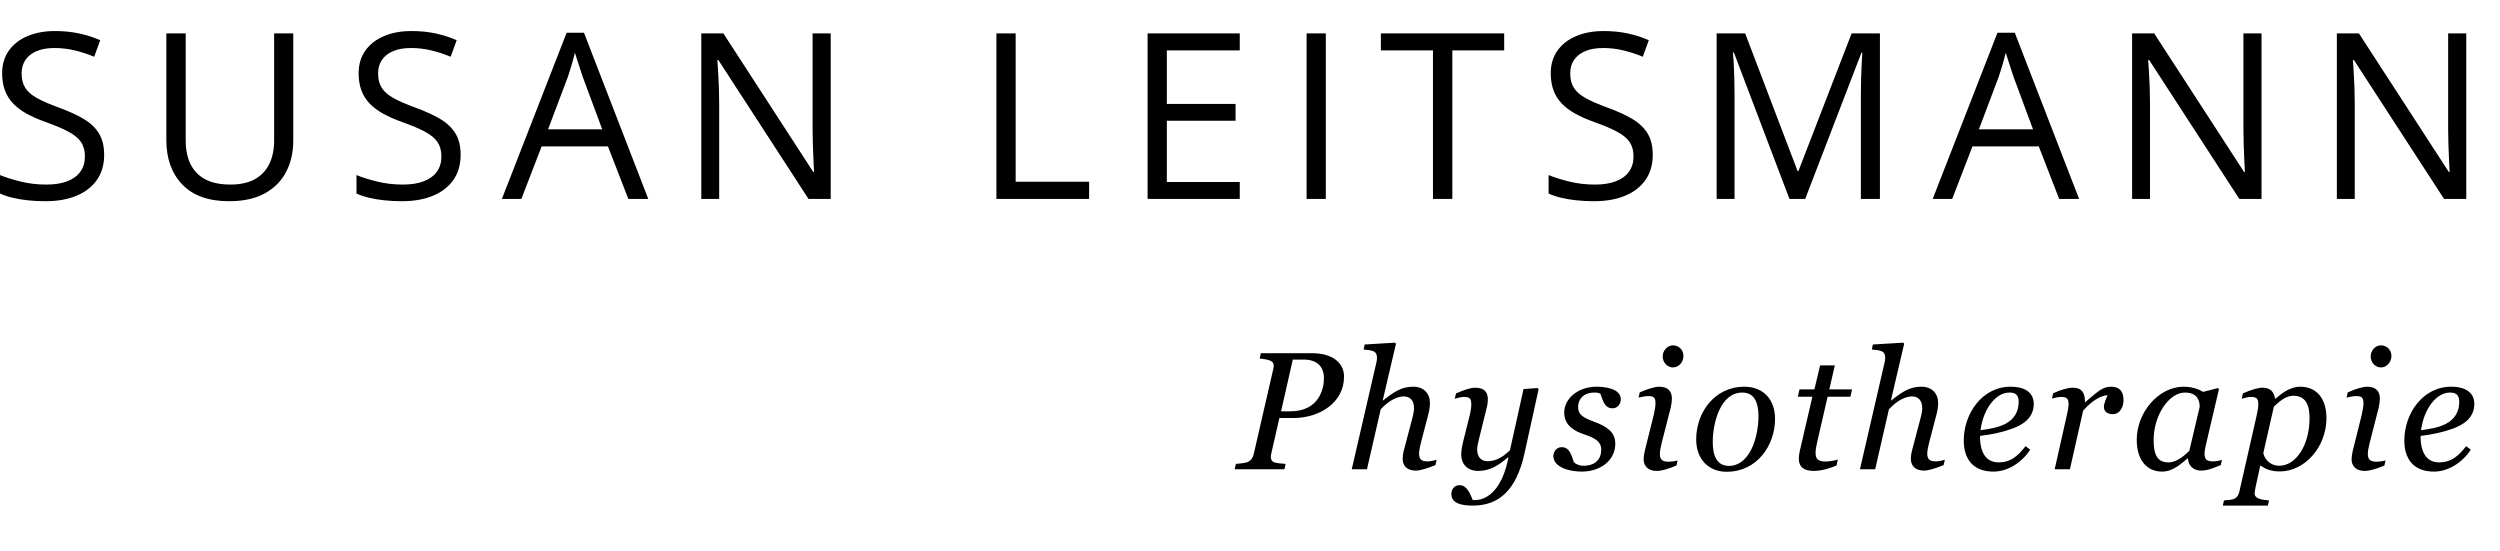
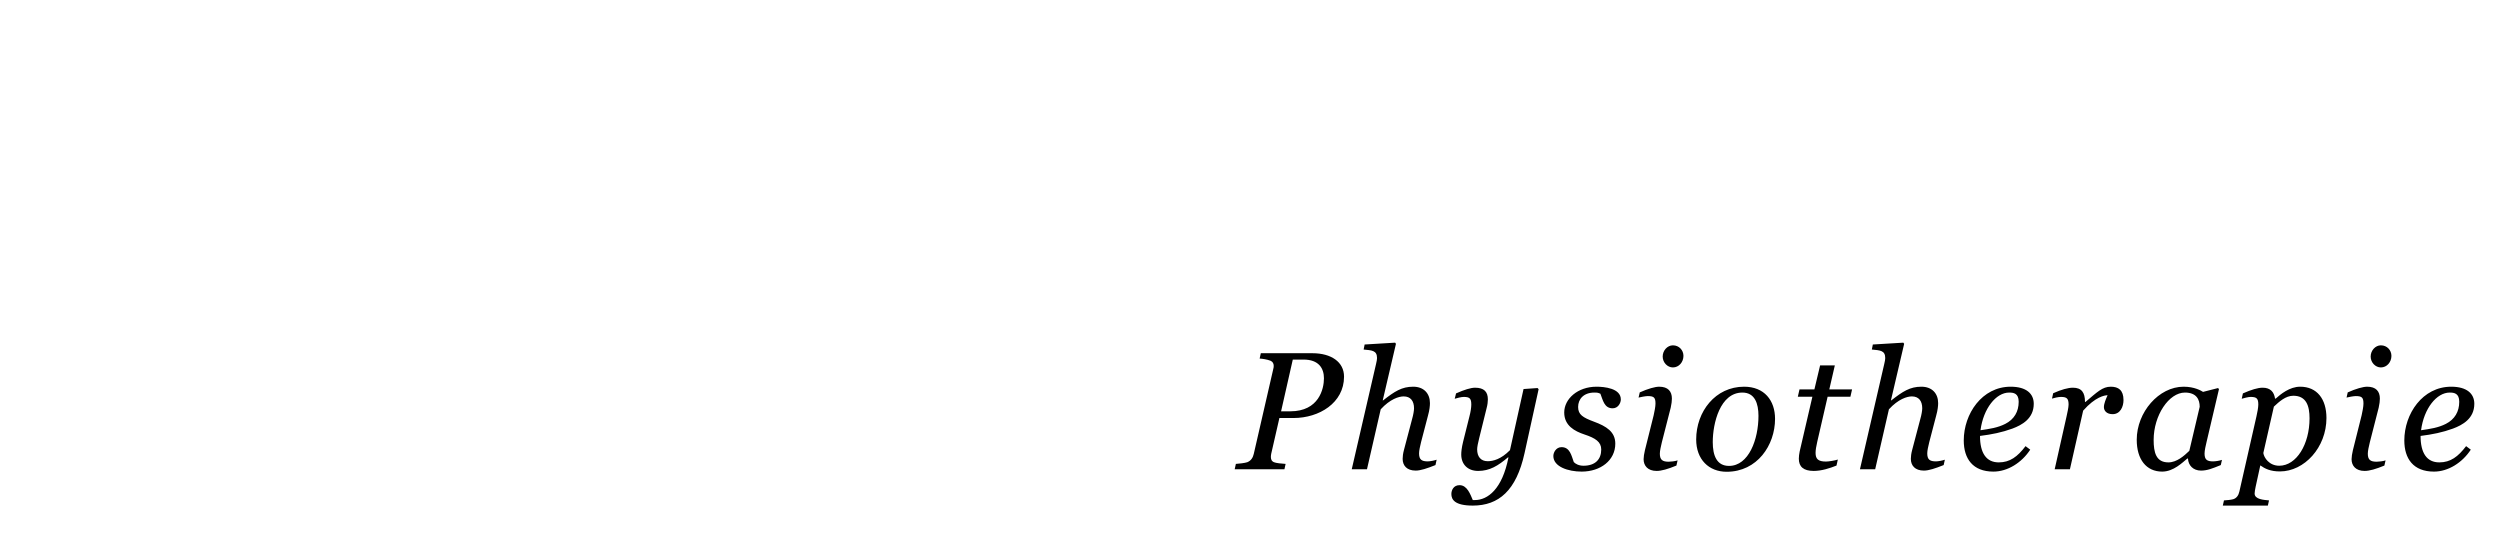
<svg xmlns="http://www.w3.org/2000/svg" width="245" height="54" viewBox="0 0 245 54" fill="none">
  <path d="M241.006 39.373C241.006 40.342 240.563 41.097 239.693 41.54C238.954 41.917 238.167 42.032 237.264 42.163C237.543 40.03 238.79 38.471 240.07 38.471C240.497 38.471 241.006 38.537 241.006 39.373ZM242.483 39.57C242.483 38.586 241.76 37.897 240.218 37.897C237.412 37.897 235.623 40.555 235.623 43.164C235.623 44.953 236.509 46.217 238.528 46.217C239.923 46.217 241.301 45.347 242.138 44.067L241.678 43.722C240.891 44.756 240.152 45.314 239.053 45.314C237.838 45.314 237.215 44.411 237.215 42.721C238.38 42.574 239.365 42.377 240.398 41.999C241.317 41.654 242.483 41.031 242.483 39.57ZM233.785 45.117C233.555 45.199 233.129 45.248 232.915 45.248C232.308 45.248 232.046 45.068 232.046 44.461C232.046 44.165 232.144 43.771 232.243 43.345L233.112 39.948C233.194 39.587 233.227 39.275 233.227 39.062C233.227 38.356 232.85 37.897 231.98 37.897C231.586 37.897 230.881 38.093 230.077 38.455L229.962 38.963C230.142 38.914 230.651 38.816 230.864 38.816C231.471 38.816 231.619 38.963 231.619 39.554C231.619 39.849 231.521 40.325 231.439 40.703L230.585 44.116C230.503 44.461 230.454 44.789 230.454 45.002C230.454 45.642 230.864 46.151 231.734 46.151C232.21 46.151 232.833 45.97 233.67 45.626L233.785 45.117ZM234.36 34.877C234.36 34.319 233.933 33.843 233.326 33.843C232.784 33.843 232.325 34.352 232.325 34.943C232.325 35.517 232.784 36.009 233.326 36.009C233.916 36.009 234.36 35.484 234.36 34.877ZM226.335 40.998C226.335 43.542 225.055 45.642 223.365 45.642C222.38 45.642 221.871 44.855 221.806 44.395L222.84 39.849C223.348 39.373 223.988 38.783 224.743 38.783C226.023 38.783 226.335 39.784 226.335 40.998ZM227.992 40.965C227.992 39.094 227.057 37.897 225.416 37.897C224.382 37.897 223.496 38.635 223.02 39.062H222.955C222.856 38.422 222.511 37.995 221.74 37.995C221.264 37.995 220.624 38.192 219.804 38.553L219.689 39.078C219.886 39.013 220.345 38.898 220.559 38.898C221.166 38.898 221.314 39.062 221.314 39.653C221.314 39.931 221.215 40.44 221.133 40.801L219.459 48.169C219.377 48.547 219.18 48.826 218.852 48.924C218.606 48.99 218.245 49.023 217.949 49.039L217.835 49.548H222.249L222.364 49.039C221.855 48.99 220.953 48.941 220.953 48.366C220.953 48.202 221.002 47.956 221.051 47.71L221.51 45.609C221.97 45.938 222.511 46.2 223.43 46.2C225.826 46.2 227.992 43.853 227.992 40.965ZM215.57 39.866L214.553 44.182C214.044 44.674 213.322 45.314 212.501 45.314C211.287 45.314 211.057 44.329 211.057 43.115C211.057 40.703 212.551 38.471 214.126 38.471C215.275 38.471 215.57 39.177 215.57 39.866ZM217.753 45.068C217.523 45.15 217.113 45.215 216.883 45.215C216.292 45.215 216.046 45.051 216.046 44.444C216.046 44.165 216.161 43.64 216.243 43.312L217.457 38.143L217.375 38.028L215.898 38.405C215.718 38.29 215.061 37.897 213.995 37.897C211.566 37.897 209.4 40.391 209.4 43.099C209.4 45.019 210.335 46.217 211.894 46.217C213.01 46.217 213.896 45.314 214.356 44.937H214.421C214.454 45.609 214.93 46.118 215.701 46.118C216.292 46.118 216.801 45.921 217.638 45.577L217.753 45.068ZM208.103 39.209C208.103 38.225 207.595 37.897 206.856 37.897C206.036 37.897 205.527 38.422 204.378 39.39H204.329C204.329 38.471 204.001 37.995 203.148 37.995C202.672 37.995 202.015 38.176 201.211 38.537L201.096 39.062C201.277 38.996 201.736 38.898 201.966 38.898C202.557 38.898 202.721 39.062 202.721 39.653C202.721 39.931 202.59 40.489 202.524 40.801L201.359 45.987H202.852L204.149 40.243C205.346 38.881 206.265 38.733 206.544 38.733C206.38 39.094 206.183 39.554 206.183 39.899C206.183 40.26 206.462 40.588 207.037 40.588C207.792 40.588 208.103 39.849 208.103 39.209ZM197.831 39.373C197.831 40.342 197.388 41.097 196.518 41.54C195.779 41.917 194.992 42.032 194.089 42.163C194.368 40.03 195.615 38.471 196.895 38.471C197.322 38.471 197.831 38.537 197.831 39.373ZM199.308 39.57C199.308 38.586 198.586 37.897 197.043 37.897C194.237 37.897 192.448 40.555 192.448 43.164C192.448 44.953 193.334 46.217 195.353 46.217C196.748 46.217 198.126 45.347 198.963 44.067L198.503 43.722C197.716 44.756 196.977 45.314 195.878 45.314C194.664 45.314 194.04 44.411 194.04 42.721C195.205 42.574 196.19 42.377 197.224 41.999C198.142 41.654 199.308 41.031 199.308 39.57ZM190.595 45.051C190.365 45.133 189.955 45.215 189.725 45.215C189.118 45.215 188.871 45.035 188.871 44.428C188.871 44.149 188.97 43.739 189.068 43.328L189.741 40.752C189.905 40.178 189.938 39.751 189.938 39.505C189.938 38.553 189.331 37.897 188.297 37.897C187.181 37.897 186.476 38.356 185.343 39.242H185.31L186.607 33.696L186.525 33.581L183.538 33.761L183.44 34.254C184.211 34.336 184.753 34.319 184.753 35.09C184.753 35.255 184.72 35.37 184.654 35.681L182.275 45.987H183.768L185.114 40.112C186.033 39.111 186.886 38.848 187.362 38.848C188.035 38.848 188.379 39.291 188.379 40.014C188.379 40.227 188.314 40.637 188.182 41.097L187.395 44.083C187.296 44.444 187.263 44.756 187.263 44.969C187.263 45.626 187.674 46.118 188.543 46.118C189.019 46.118 189.659 45.905 190.48 45.577L190.595 45.051ZM181.503 38.159H179.272L179.813 35.812H178.369L177.811 38.159H176.351L176.186 38.881H177.614L176.367 44.247C176.318 44.493 176.285 44.74 176.285 44.953C176.285 45.724 176.728 46.151 177.745 46.151C178.517 46.151 179.321 45.888 179.977 45.626L180.108 45.035C179.83 45.133 179.206 45.232 178.943 45.232C178.172 45.232 177.926 44.969 177.926 44.379C177.926 44.1 177.992 43.722 178.09 43.295L179.107 38.881H181.339L181.503 38.159ZM172.33 40.752C172.33 43.066 171.378 45.659 169.442 45.659C168.26 45.659 167.85 44.674 167.85 43.328C167.85 41.474 168.572 38.471 170.755 38.471C171.969 38.471 172.33 39.538 172.33 40.752ZM173.955 41.047C173.955 39.242 172.904 37.897 170.919 37.897C168.113 37.897 166.226 40.325 166.226 43.066C166.226 45.035 167.473 46.233 169.212 46.233C172.215 46.233 173.955 43.624 173.955 41.047ZM164.404 45.117C164.174 45.199 163.748 45.248 163.534 45.248C162.927 45.248 162.665 45.068 162.665 44.461C162.665 44.165 162.763 43.771 162.861 43.345L163.731 39.948C163.813 39.587 163.846 39.275 163.846 39.062C163.846 38.356 163.469 37.897 162.599 37.897C162.205 37.897 161.499 38.093 160.695 38.455L160.58 38.963C160.761 38.914 161.27 38.816 161.483 38.816C162.09 38.816 162.238 38.963 162.238 39.554C162.238 39.849 162.139 40.325 162.057 40.703L161.204 44.116C161.122 44.461 161.073 44.789 161.073 45.002C161.073 45.642 161.483 46.151 162.353 46.151C162.829 46.151 163.452 45.97 164.289 45.626L164.404 45.117ZM164.978 34.877C164.978 34.319 164.552 33.843 163.945 33.843C163.403 33.843 162.943 34.352 162.943 34.943C162.943 35.517 163.403 36.009 163.945 36.009C164.535 36.009 164.978 35.484 164.978 34.877ZM158.841 39.144C158.841 38.044 157.2 37.897 156.462 37.897C154.607 37.897 153.294 39.094 153.294 40.424C153.294 41.72 154.328 42.262 155.264 42.574C156.363 42.934 156.921 43.312 156.921 44.05C156.921 45.019 156.33 45.642 155.182 45.642C154.706 45.642 154.377 45.445 154.23 45.281C154 44.641 153.852 43.821 153.032 43.821C152.49 43.821 152.228 44.346 152.228 44.69C152.228 45.741 153.688 46.217 155.001 46.217C156.855 46.217 158.299 45.117 158.299 43.476C158.299 42.311 157.413 41.769 156.215 41.326C155.116 40.916 154.656 40.637 154.656 39.882C154.656 39.111 155.198 38.471 156.248 38.471C156.544 38.471 156.609 38.487 156.839 38.586C157.085 39.209 157.216 40.014 158.037 40.014C158.578 40.014 158.841 39.488 158.841 39.144ZM150.784 38.143L150.685 38.028L149.307 38.126L147.977 44.116C147.091 45.019 146.304 45.199 145.795 45.199C145.122 45.199 144.761 44.756 144.761 44.034C144.761 43.821 144.843 43.394 144.958 42.951L145.68 40.03C145.779 39.669 145.811 39.357 145.811 39.144C145.811 38.389 145.434 37.995 144.548 37.995C144.154 37.995 143.498 38.192 142.693 38.553L142.562 39.078C142.759 39.013 143.219 38.898 143.448 38.898C144.039 38.898 144.187 39.062 144.187 39.653C144.187 39.931 144.121 40.374 144.006 40.801L143.383 43.295C143.235 43.903 143.202 44.297 143.202 44.543C143.202 45.495 143.826 46.151 144.86 46.151C145.992 46.151 146.812 45.642 147.781 44.822H147.83C147.223 47.94 145.795 49.006 144.531 49.006H144.334C144.105 48.481 143.793 47.546 143.038 47.546C142.447 47.546 142.234 48.038 142.234 48.416C142.234 48.957 142.562 49.548 144.334 49.548C146.878 49.548 148.601 48.071 149.405 44.411L150.784 38.143ZM140.791 45.051C140.561 45.133 140.151 45.215 139.921 45.215C139.314 45.215 139.068 45.035 139.068 44.428C139.068 44.149 139.166 43.739 139.264 43.328L139.937 40.752C140.101 40.178 140.134 39.751 140.134 39.505C140.134 38.553 139.527 37.897 138.493 37.897C137.377 37.897 136.672 38.356 135.539 39.242H135.507L136.803 33.696L136.721 33.581L133.734 33.761L133.636 34.254C134.407 34.336 134.949 34.319 134.949 35.09C134.949 35.255 134.916 35.37 134.85 35.681L132.471 45.987H133.964L135.31 40.112C136.229 39.111 137.082 38.848 137.558 38.848C138.231 38.848 138.575 39.291 138.575 40.014C138.575 40.227 138.51 40.637 138.378 41.097L137.591 44.083C137.492 44.444 137.459 44.756 137.459 44.969C137.459 45.626 137.87 46.118 138.739 46.118C139.215 46.118 139.855 45.905 140.676 45.577L140.791 45.051ZM129.747 37.076C129.747 38.11 129.254 40.309 126.448 40.309H125.546L126.694 35.238H127.745C129.238 35.238 129.747 36.092 129.747 37.076ZM131.716 36.912C131.716 35.468 130.452 34.615 128.614 34.615H123.56L123.445 35.14C123.724 35.156 124.184 35.222 124.512 35.353C124.742 35.452 124.824 35.648 124.824 35.862C124.824 35.96 124.807 36.092 124.774 36.19L122.871 44.477C122.789 44.838 122.608 45.15 122.231 45.298C122.001 45.38 121.394 45.445 121.115 45.462L121 45.987H125.874L125.989 45.462C125.644 45.445 125.02 45.38 124.856 45.298C124.61 45.199 124.545 45.002 124.545 44.772C124.545 44.674 124.561 44.575 124.577 44.477L125.381 40.965H126.776C129.271 40.965 131.716 39.488 131.716 36.912Z" fill="black" />
-   <path d="M241.694 3.275H239.919V12.673C239.919 13.147 239.928 13.659 239.947 14.21C239.965 14.761 239.985 15.275 240.007 15.752C240.03 16.23 240.048 16.598 240.063 16.856H239.985L231.175 3.275H229.012V19.497H230.765V10.176C230.765 9.637 230.756 9.106 230.737 8.585C230.719 8.063 230.694 7.571 230.665 7.108C230.635 6.646 230.609 6.234 230.587 5.871H230.676L239.519 19.497H241.694V3.275ZM221.63 3.275H219.855V12.673C219.855 13.147 219.864 13.659 219.883 14.21C219.901 14.761 219.921 15.275 219.944 15.752C219.966 16.23 219.984 16.598 219.999 16.856H219.921L211.111 3.275H208.947V19.497H210.7V10.176C210.7 9.637 210.691 9.106 210.673 8.585C210.655 8.063 210.631 7.571 210.601 7.108C210.571 6.646 210.546 6.234 210.523 5.871H210.612L219.456 19.497H221.63V3.275ZM193.932 12.673L195.863 7.558C195.922 7.38 195.992 7.164 196.073 6.909C196.155 6.654 196.238 6.376 196.323 6.077C196.408 5.777 196.488 5.476 196.562 5.172C196.628 5.372 196.713 5.635 196.817 5.96C196.92 6.286 197.022 6.6 197.122 6.904C197.222 7.207 197.294 7.424 197.338 7.558L199.236 12.673H193.932ZM203.752 19.497L197.45 3.208H195.752L189.405 19.497H191.314L193.3 14.349H199.802L201.799 19.497H203.752ZM176.908 19.497L182.423 5.161H182.512C182.489 5.479 182.467 5.855 182.445 6.287C182.423 6.72 182.404 7.179 182.389 7.663C182.375 8.148 182.367 8.631 182.367 9.111V19.497H184.232V3.275H181.458L176.243 16.767H176.165L171.027 3.275H168.231V19.497H169.985V9.245C169.985 8.712 169.977 8.189 169.962 7.674C169.948 7.16 169.929 6.685 169.907 6.249C169.885 5.812 169.859 5.442 169.829 5.139H169.918L175.366 19.497H176.908ZM161.449 13.056C161.101 12.497 160.595 12.024 159.929 11.635C159.263 11.247 158.454 10.879 157.499 10.532C156.626 10.213 155.925 9.909 155.396 9.616C154.868 9.324 154.482 8.989 154.243 8.612C154.002 8.235 153.882 7.761 153.882 7.192C153.882 6.682 154.007 6.241 154.259 5.871C154.51 5.502 154.875 5.215 155.352 5.011C155.829 4.808 156.415 4.706 157.111 4.706C157.806 4.706 158.481 4.788 159.136 4.95C159.791 5.113 160.41 5.317 160.994 5.561L161.582 3.941C160.968 3.667 160.293 3.449 159.557 3.286C158.821 3.124 158.02 3.042 157.155 3.042C156.141 3.042 155.244 3.206 154.464 3.536C153.684 3.865 153.073 4.339 152.634 4.956C152.193 5.574 151.973 6.315 151.973 7.18C151.973 7.81 152.064 8.368 152.245 8.856C152.426 9.344 152.694 9.773 153.05 10.143C153.405 10.513 153.844 10.844 154.37 11.137C154.895 11.428 155.502 11.697 156.19 11.941C157.166 12.288 157.937 12.616 158.503 12.923C159.069 13.23 159.474 13.57 159.718 13.944C159.963 14.317 160.085 14.781 160.085 15.336C160.085 15.914 159.938 16.407 159.646 16.817C159.354 17.228 158.927 17.542 158.364 17.761C157.802 17.979 157.114 18.088 156.301 18.088C155.428 18.088 154.592 17.99 153.793 17.794C152.994 17.598 152.317 17.385 151.762 17.156V18.964C152.11 19.127 152.513 19.264 152.972 19.375C153.431 19.486 153.934 19.571 154.481 19.63C155.028 19.689 155.609 19.719 156.223 19.719C157.384 19.719 158.394 19.541 159.252 19.186C160.11 18.832 160.778 18.316 161.255 17.639C161.732 16.962 161.97 16.142 161.97 15.181C161.97 14.323 161.797 13.615 161.449 13.056ZM142.328 4.939H147.41V3.275H135.327V4.939H140.431V19.497H142.328V4.939ZM129.931 3.275H128.045V19.497H129.931V3.275ZM121.496 17.833H114.35V11.83H121.086V10.188H114.35V4.939H121.496V3.275H112.464V19.497H121.496V17.833ZM106.735 19.497V17.811H99.534V3.275H97.648V19.497H106.735ZM81.409 3.275H79.634V12.673C79.634 13.147 79.644 13.659 79.662 14.21C79.68 14.761 79.701 15.275 79.723 15.752C79.745 16.23 79.763 16.598 79.778 16.856H79.701L70.891 3.275H68.727V19.497H70.48V10.176C70.48 9.637 70.47 9.106 70.453 8.585C70.434 8.063 70.41 7.571 70.38 7.108C70.351 6.646 70.325 6.234 70.303 5.871H70.391L79.235 19.497H81.409V3.275ZM53.711 12.673L55.642 7.558C55.701 7.38 55.771 7.164 55.853 6.909C55.934 6.654 56.017 6.376 56.102 6.077C56.187 5.777 56.267 5.476 56.341 5.172C56.408 5.372 56.493 5.635 56.596 5.96C56.7 6.286 56.801 6.6 56.901 6.904C57.001 7.207 57.073 7.424 57.118 7.558L59.016 12.673H53.711ZM63.531 19.497L57.229 3.208H55.531L49.184 19.497H51.093L53.079 14.349H59.581L61.578 19.497H63.531ZM44.621 13.056C44.273 12.497 43.767 12.024 43.101 11.635C42.436 11.247 41.625 10.879 40.671 10.532C39.798 10.213 39.097 9.909 38.569 9.616C38.04 9.324 37.654 8.989 37.415 8.612C37.174 8.235 37.054 7.761 37.054 7.192C37.054 6.682 37.179 6.241 37.431 5.871C37.682 5.502 38.047 5.215 38.524 5.011C39.001 4.808 39.587 4.706 40.283 4.706C40.978 4.706 41.653 4.788 42.308 4.95C42.962 5.113 43.582 5.317 44.166 5.561L44.754 3.941C44.14 3.667 43.465 3.449 42.73 3.286C41.993 3.124 41.193 3.042 40.327 3.042C39.313 3.042 38.416 3.206 37.637 3.536C36.856 3.865 36.245 4.339 35.806 4.956C35.366 5.574 35.145 6.315 35.145 7.18C35.145 7.81 35.236 8.368 35.417 8.856C35.598 9.344 35.867 9.773 36.222 10.143C36.576 10.513 37.017 10.844 37.542 11.137C38.067 11.428 38.674 11.697 39.362 11.941C40.338 12.288 41.109 12.616 41.675 12.923C42.242 13.23 42.646 13.57 42.89 13.944C43.134 14.317 43.257 14.781 43.257 15.336C43.257 15.914 43.111 16.407 42.818 16.817C42.526 17.228 42.099 17.542 41.537 17.761C40.974 17.979 40.286 18.088 39.472 18.088C38.6 18.088 37.764 17.99 36.965 17.794C36.166 17.598 35.489 17.385 34.935 17.156V18.964C35.282 19.127 35.685 19.264 36.144 19.375C36.603 19.486 37.105 19.571 37.653 19.63C38.2 19.689 38.781 19.719 39.395 19.719C40.556 19.719 41.566 19.541 42.424 19.186C43.282 18.832 43.95 18.316 44.427 17.639C44.904 16.962 45.142 16.142 45.142 15.181C45.142 14.323 44.969 13.615 44.621 13.056ZM26.865 3.275V13.794C26.865 14.645 26.712 15.393 26.404 16.041C26.098 16.688 25.628 17.191 24.995 17.549C24.363 17.908 23.551 18.088 22.56 18.088C21.11 18.088 20.021 17.714 19.292 16.967C18.563 16.22 18.199 15.159 18.199 13.783V3.275H16.302V13.727C16.302 15.547 16.825 17.001 17.872 18.088C18.918 19.175 20.444 19.719 22.449 19.719C23.854 19.719 25.023 19.462 25.956 18.948C26.887 18.434 27.584 17.729 28.047 16.834C28.509 15.939 28.74 14.918 28.74 13.772V3.275H26.865ZM9.686 13.056C9.339 12.497 8.832 12.024 8.166 11.635C7.5 11.247 6.69 10.879 5.736 10.532C4.863 10.213 4.162 9.909 3.634 9.616C3.104 9.324 2.72 8.989 2.479 8.612C2.239 8.235 2.119 7.761 2.119 7.192C2.119 6.682 2.244 6.241 2.495 5.871C2.747 5.502 3.112 5.215 3.589 5.011C4.066 4.808 4.652 4.706 5.347 4.706C6.043 4.706 6.718 4.788 7.372 4.95C8.027 5.113 8.646 5.317 9.231 5.561L9.819 3.941C9.205 3.667 8.53 3.449 7.794 3.286C7.058 3.124 6.258 3.042 5.392 3.042C4.378 3.042 3.482 3.206 2.701 3.536C1.92 3.865 1.31 4.339 0.87 4.956C0.43 5.574 0.21 6.315 0.21 7.18C0.21 7.81 0.301 8.368 0.482 8.856C0.663 9.344 0.932 9.773 1.286 10.143C1.641 10.513 2.082 10.844 2.607 11.137C3.132 11.428 3.738 11.697 4.426 11.941C5.403 12.288 6.174 12.616 6.74 12.923C7.306 13.23 7.711 13.57 7.955 13.944C8.199 14.317 8.321 14.781 8.321 15.336C8.321 15.914 8.175 16.407 7.883 16.817C7.59 17.228 7.163 17.542 6.602 17.761C6.039 17.979 5.351 18.088 4.537 18.088C3.664 18.088 2.829 17.99 2.03 17.794C1.231 17.598 0.554 17.385 -0.001 17.156V18.964C0.347 19.127 0.75 19.264 1.208 19.375C1.667 19.486 2.17 19.571 2.717 19.63C3.265 19.689 3.845 19.719 4.46 19.719C5.621 19.719 6.631 19.541 7.489 19.186C8.347 18.832 9.015 18.316 9.492 17.639C9.969 16.962 10.207 16.142 10.207 15.181C10.207 14.323 10.033 13.615 9.686 13.056Z" fill="black" />
</svg>